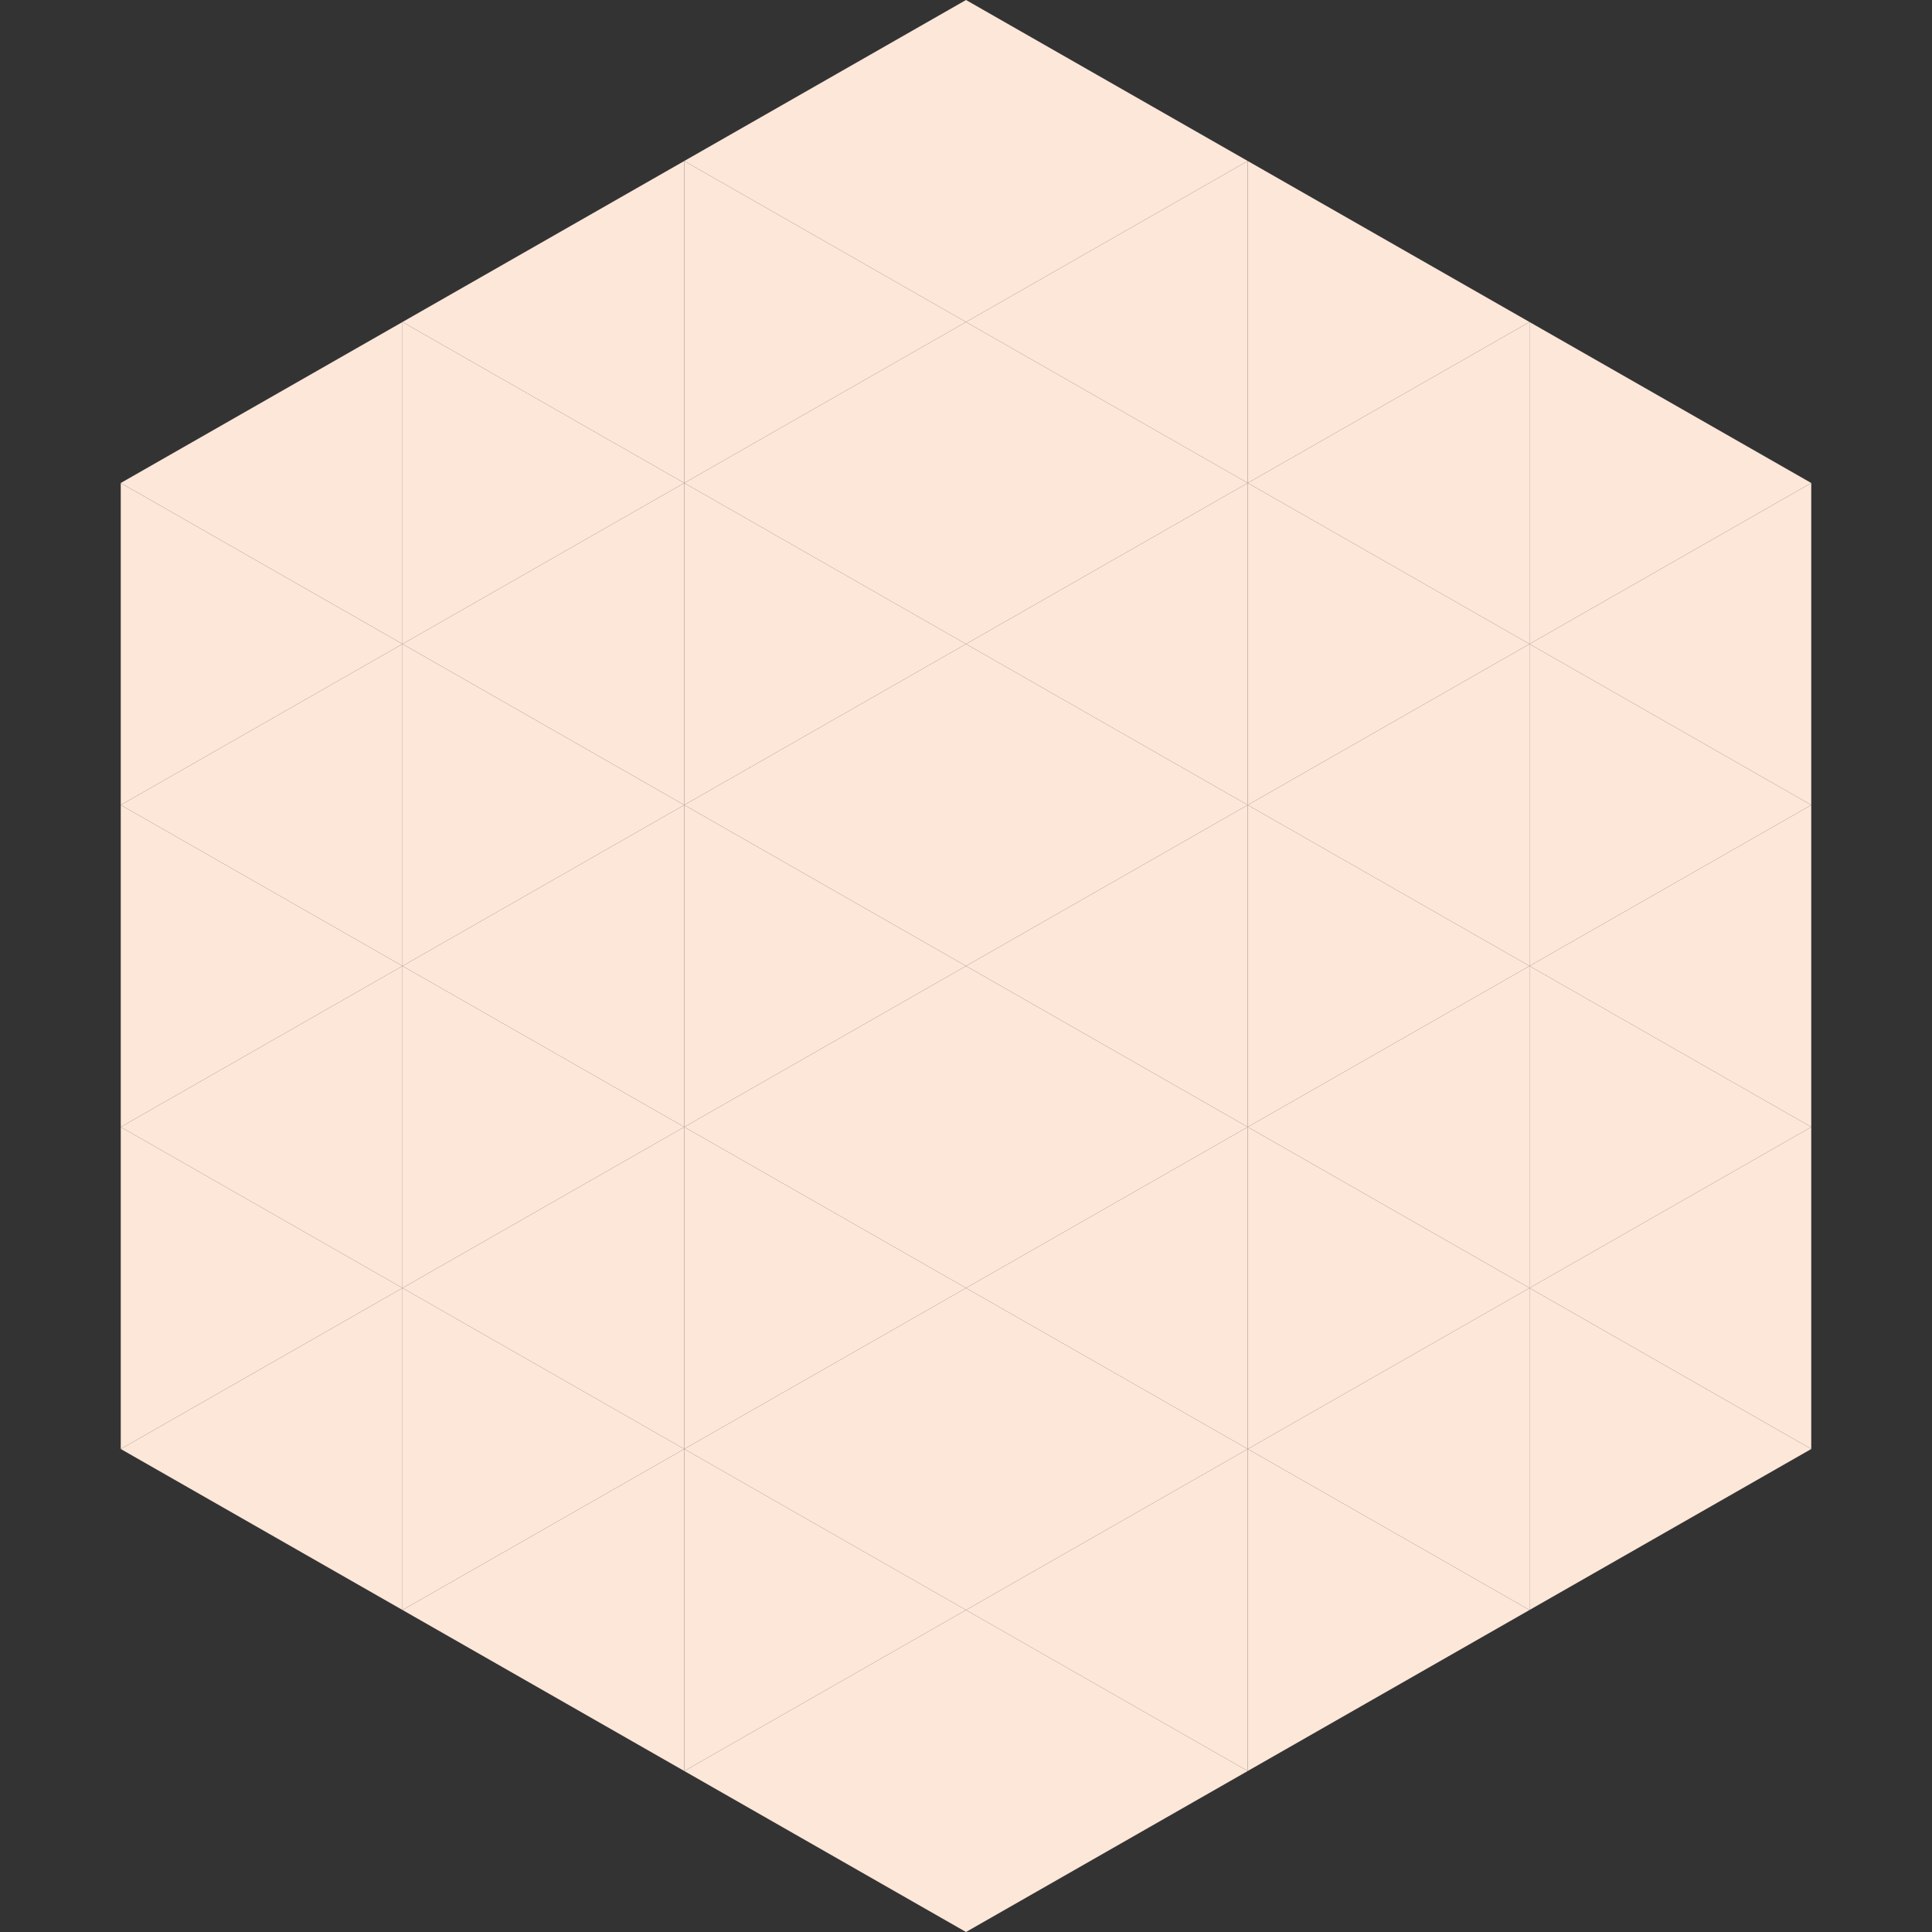
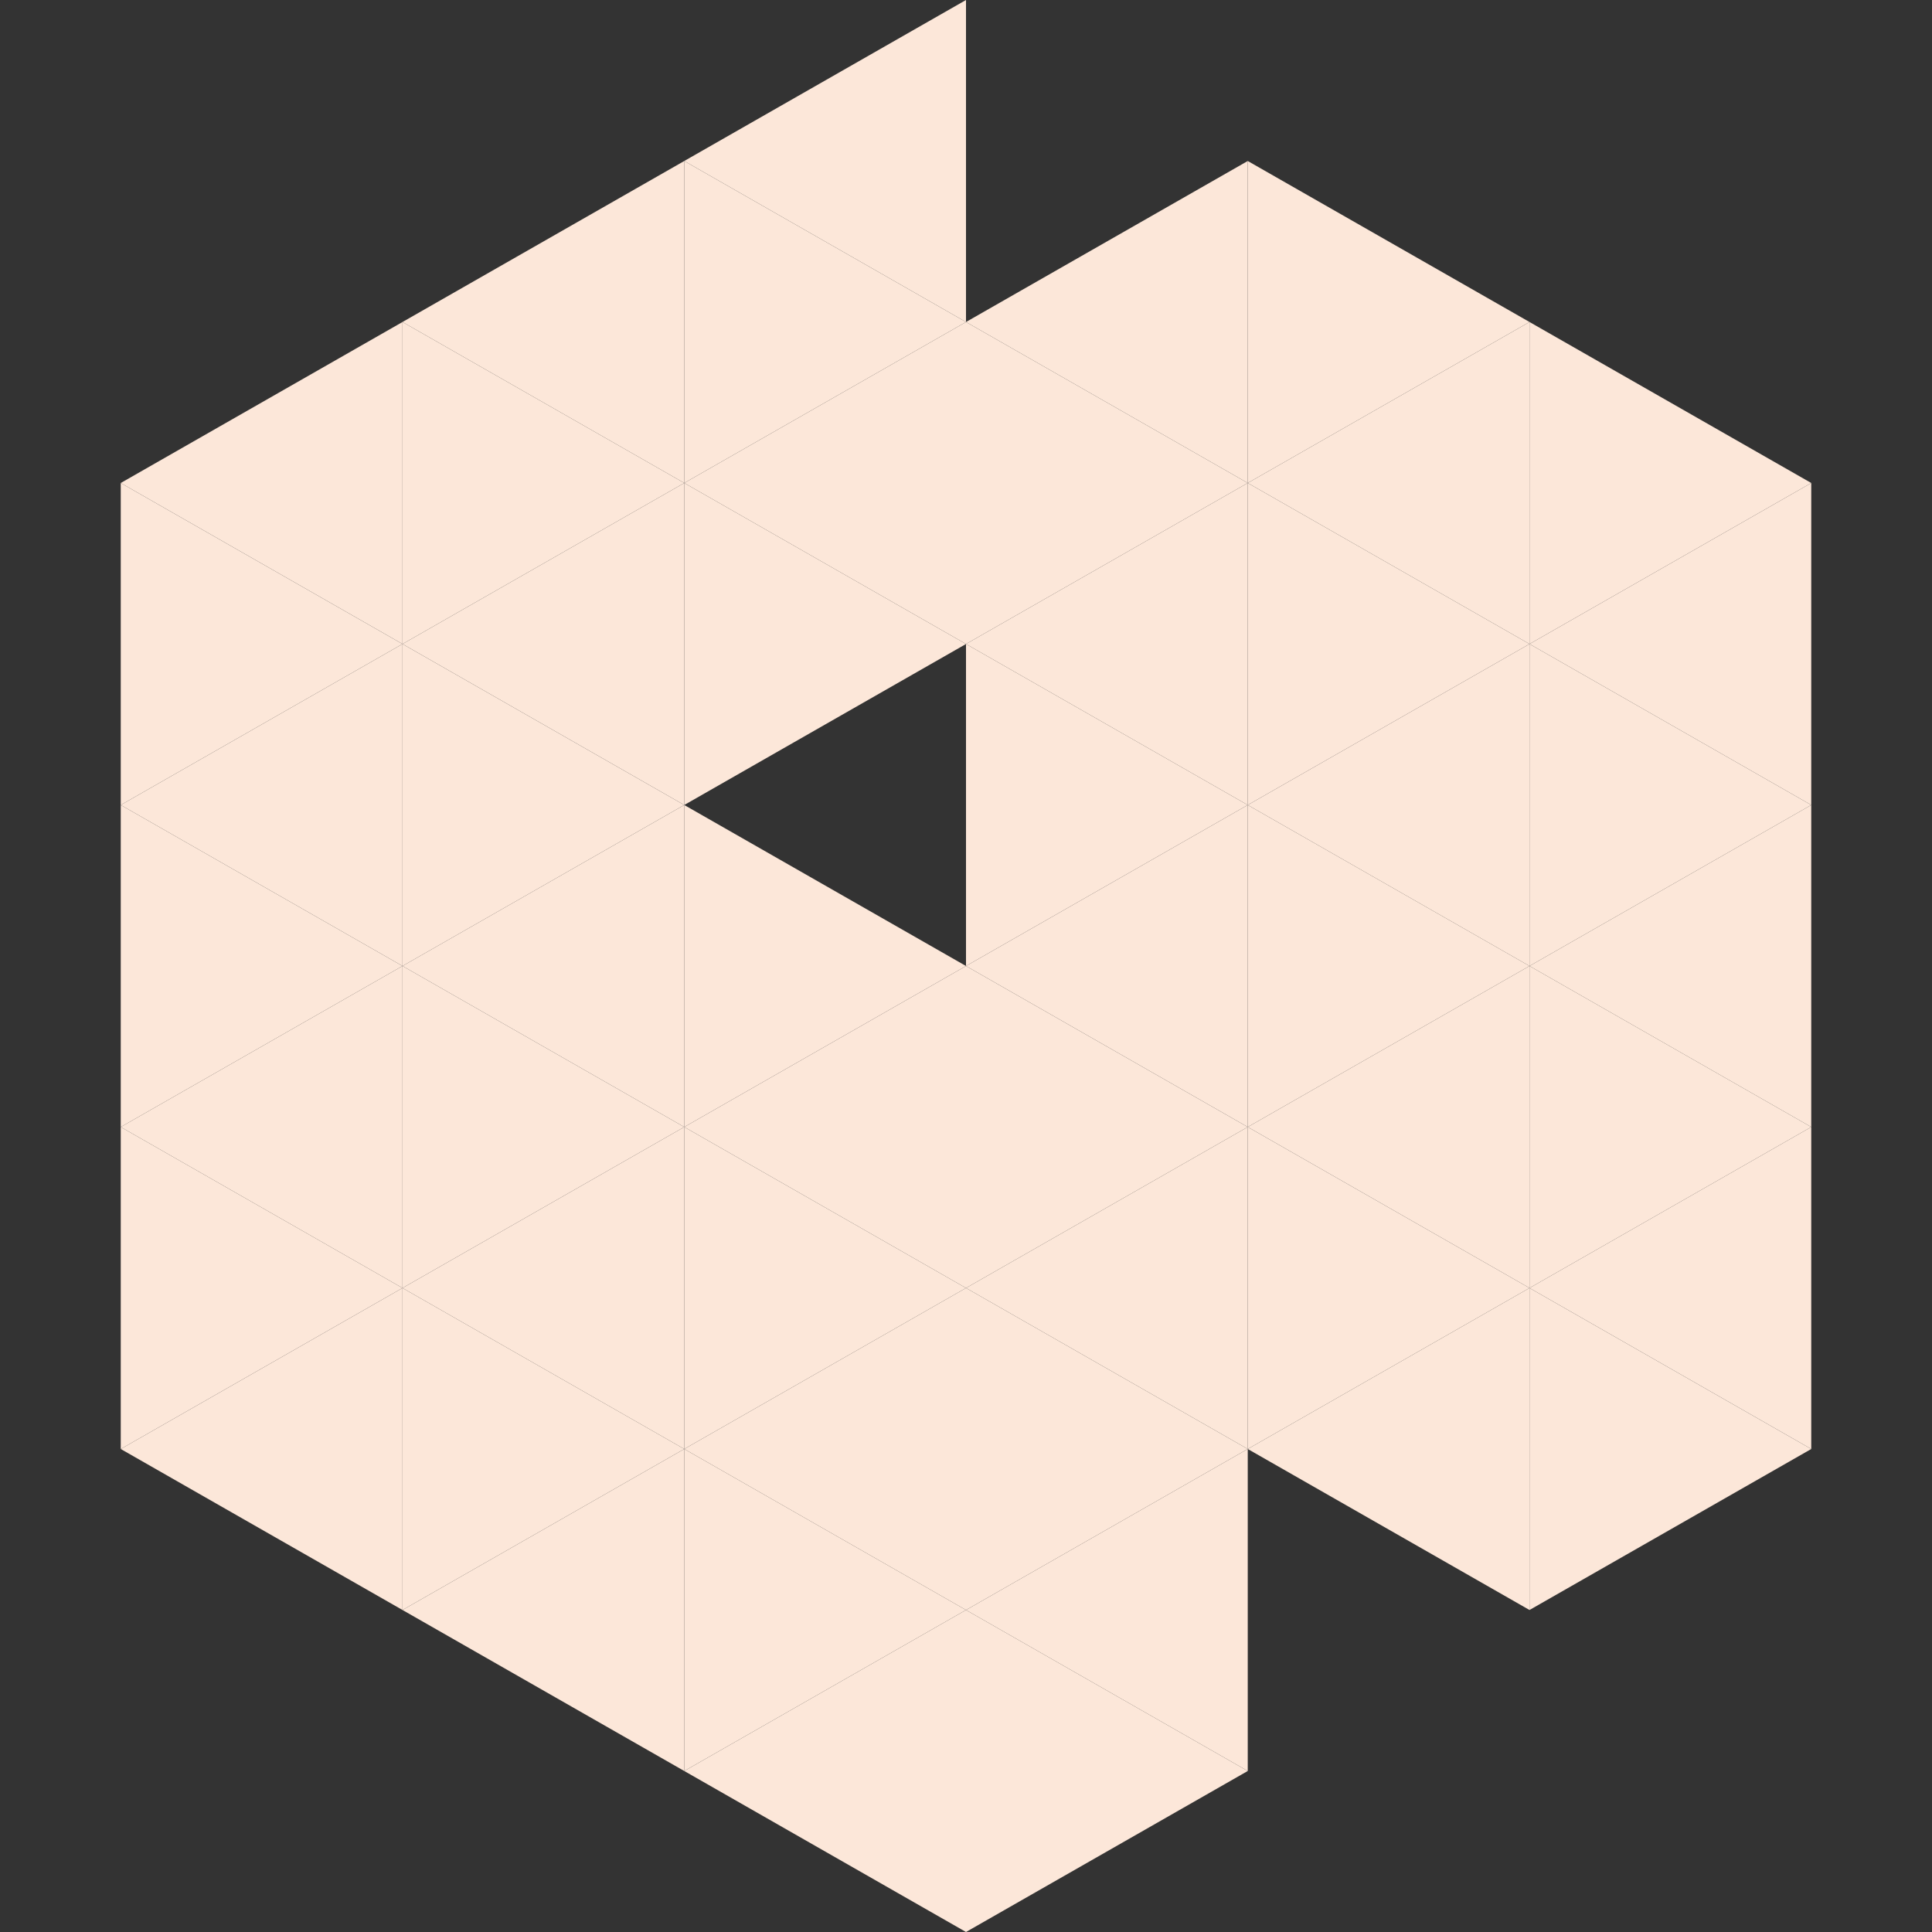
<svg xmlns="http://www.w3.org/2000/svg" width="240" height="240">
  <rect width="100%" height="100%" fill="#333333" stroke="none" />
  <polygon points="50,40 15,60 50,80" style="fill:rgb(252,231,217)" />
  <polygon points="190,40 225,60 190,80" style="fill:rgb(252,231,217)" />
  <polygon points="15,60 50,80 15,100" style="fill:rgb(252,231,217)" />
  <polygon points="225,60 190,80 225,100" style="fill:rgb(252,231,217)" />
  <polygon points="50,80 15,100 50,120" style="fill:rgb(252,231,217)" />
  <polygon points="190,80 225,100 190,120" style="fill:rgb(252,231,217)" />
  <polygon points="15,100 50,120 15,140" style="fill:rgb(252,231,217)" />
  <polygon points="225,100 190,120 225,140" style="fill:rgb(252,231,217)" />
  <polygon points="50,120 15,140 50,160" style="fill:rgb(252,231,217)" />
  <polygon points="190,120 225,140 190,160" style="fill:rgb(252,231,217)" />
  <polygon points="15,140 50,160 15,180" style="fill:rgb(252,231,217)" />
  <polygon points="225,140 190,160 225,180" style="fill:rgb(252,231,217)" />
  <polygon points="50,160 15,180 50,200" style="fill:rgb(252,231,217)" />
  <polygon points="190,160 225,180 190,200" style="fill:rgb(252,231,217)" />
  <polygon points="15,180 50,200 15,220" style="fill:rgb(255,255,255); fill-opacity:0" />
  <polygon points="225,180 190,200 225,220" style="fill:rgb(255,255,255); fill-opacity:0" />
  <polygon points="50,0 85,20 50,40" style="fill:rgb(255,255,255); fill-opacity:0" />
  <polygon points="190,0 155,20 190,40" style="fill:rgb(255,255,255); fill-opacity:0" />
  <polygon points="85,20 50,40 85,60" style="fill:rgb(252,231,217)" />
  <polygon points="155,20 190,40 155,60" style="fill:rgb(252,231,217)" />
  <polygon points="50,40 85,60 50,80" style="fill:rgb(252,231,217)" />
  <polygon points="190,40 155,60 190,80" style="fill:rgb(252,231,217)" />
  <polygon points="85,60 50,80 85,100" style="fill:rgb(252,231,217)" />
  <polygon points="155,60 190,80 155,100" style="fill:rgb(252,231,217)" />
  <polygon points="50,80 85,100 50,120" style="fill:rgb(252,231,217)" />
  <polygon points="190,80 155,100 190,120" style="fill:rgb(252,231,217)" />
  <polygon points="85,100 50,120 85,140" style="fill:rgb(252,231,217)" />
  <polygon points="155,100 190,120 155,140" style="fill:rgb(252,231,217)" />
  <polygon points="50,120 85,140 50,160" style="fill:rgb(252,231,217)" />
  <polygon points="190,120 155,140 190,160" style="fill:rgb(252,231,217)" />
  <polygon points="85,140 50,160 85,180" style="fill:rgb(252,231,217)" />
  <polygon points="155,140 190,160 155,180" style="fill:rgb(252,231,217)" />
  <polygon points="50,160 85,180 50,200" style="fill:rgb(252,231,217)" />
  <polygon points="190,160 155,180 190,200" style="fill:rgb(252,231,217)" />
  <polygon points="85,180 50,200 85,220" style="fill:rgb(252,231,217)" />
-   <polygon points="155,180 190,200 155,220" style="fill:rgb(252,231,217)" />
  <polygon points="120,0 85,20 120,40" style="fill:rgb(252,231,217)" />
-   <polygon points="120,0 155,20 120,40" style="fill:rgb(252,231,217)" />
  <polygon points="85,20 120,40 85,60" style="fill:rgb(252,231,217)" />
  <polygon points="155,20 120,40 155,60" style="fill:rgb(252,231,217)" />
  <polygon points="120,40 85,60 120,80" style="fill:rgb(252,231,217)" />
  <polygon points="120,40 155,60 120,80" style="fill:rgb(252,231,217)" />
  <polygon points="85,60 120,80 85,100" style="fill:rgb(252,231,217)" />
  <polygon points="155,60 120,80 155,100" style="fill:rgb(252,231,217)" />
-   <polygon points="120,80 85,100 120,120" style="fill:rgb(252,231,217)" />
  <polygon points="120,80 155,100 120,120" style="fill:rgb(252,231,217)" />
  <polygon points="85,100 120,120 85,140" style="fill:rgb(252,231,217)" />
  <polygon points="155,100 120,120 155,140" style="fill:rgb(252,231,217)" />
  <polygon points="120,120 85,140 120,160" style="fill:rgb(252,231,217)" />
  <polygon points="120,120 155,140 120,160" style="fill:rgb(252,231,217)" />
  <polygon points="85,140 120,160 85,180" style="fill:rgb(252,231,217)" />
  <polygon points="155,140 120,160 155,180" style="fill:rgb(252,231,217)" />
  <polygon points="120,160 85,180 120,200" style="fill:rgb(252,231,217)" />
  <polygon points="120,160 155,180 120,200" style="fill:rgb(252,231,217)" />
  <polygon points="85,180 120,200 85,220" style="fill:rgb(252,231,217)" />
  <polygon points="155,180 120,200 155,220" style="fill:rgb(252,231,217)" />
  <polygon points="120,200 85,220 120,240" style="fill:rgb(252,231,217)" />
  <polygon points="120,200 155,220 120,240" style="fill:rgb(252,231,217)" />
  <polygon points="85,220 120,240 85,260" style="fill:rgb(255,255,255); fill-opacity:0" />
  <polygon points="155,220 120,240 155,260" style="fill:rgb(255,255,255); fill-opacity:0" />
</svg>